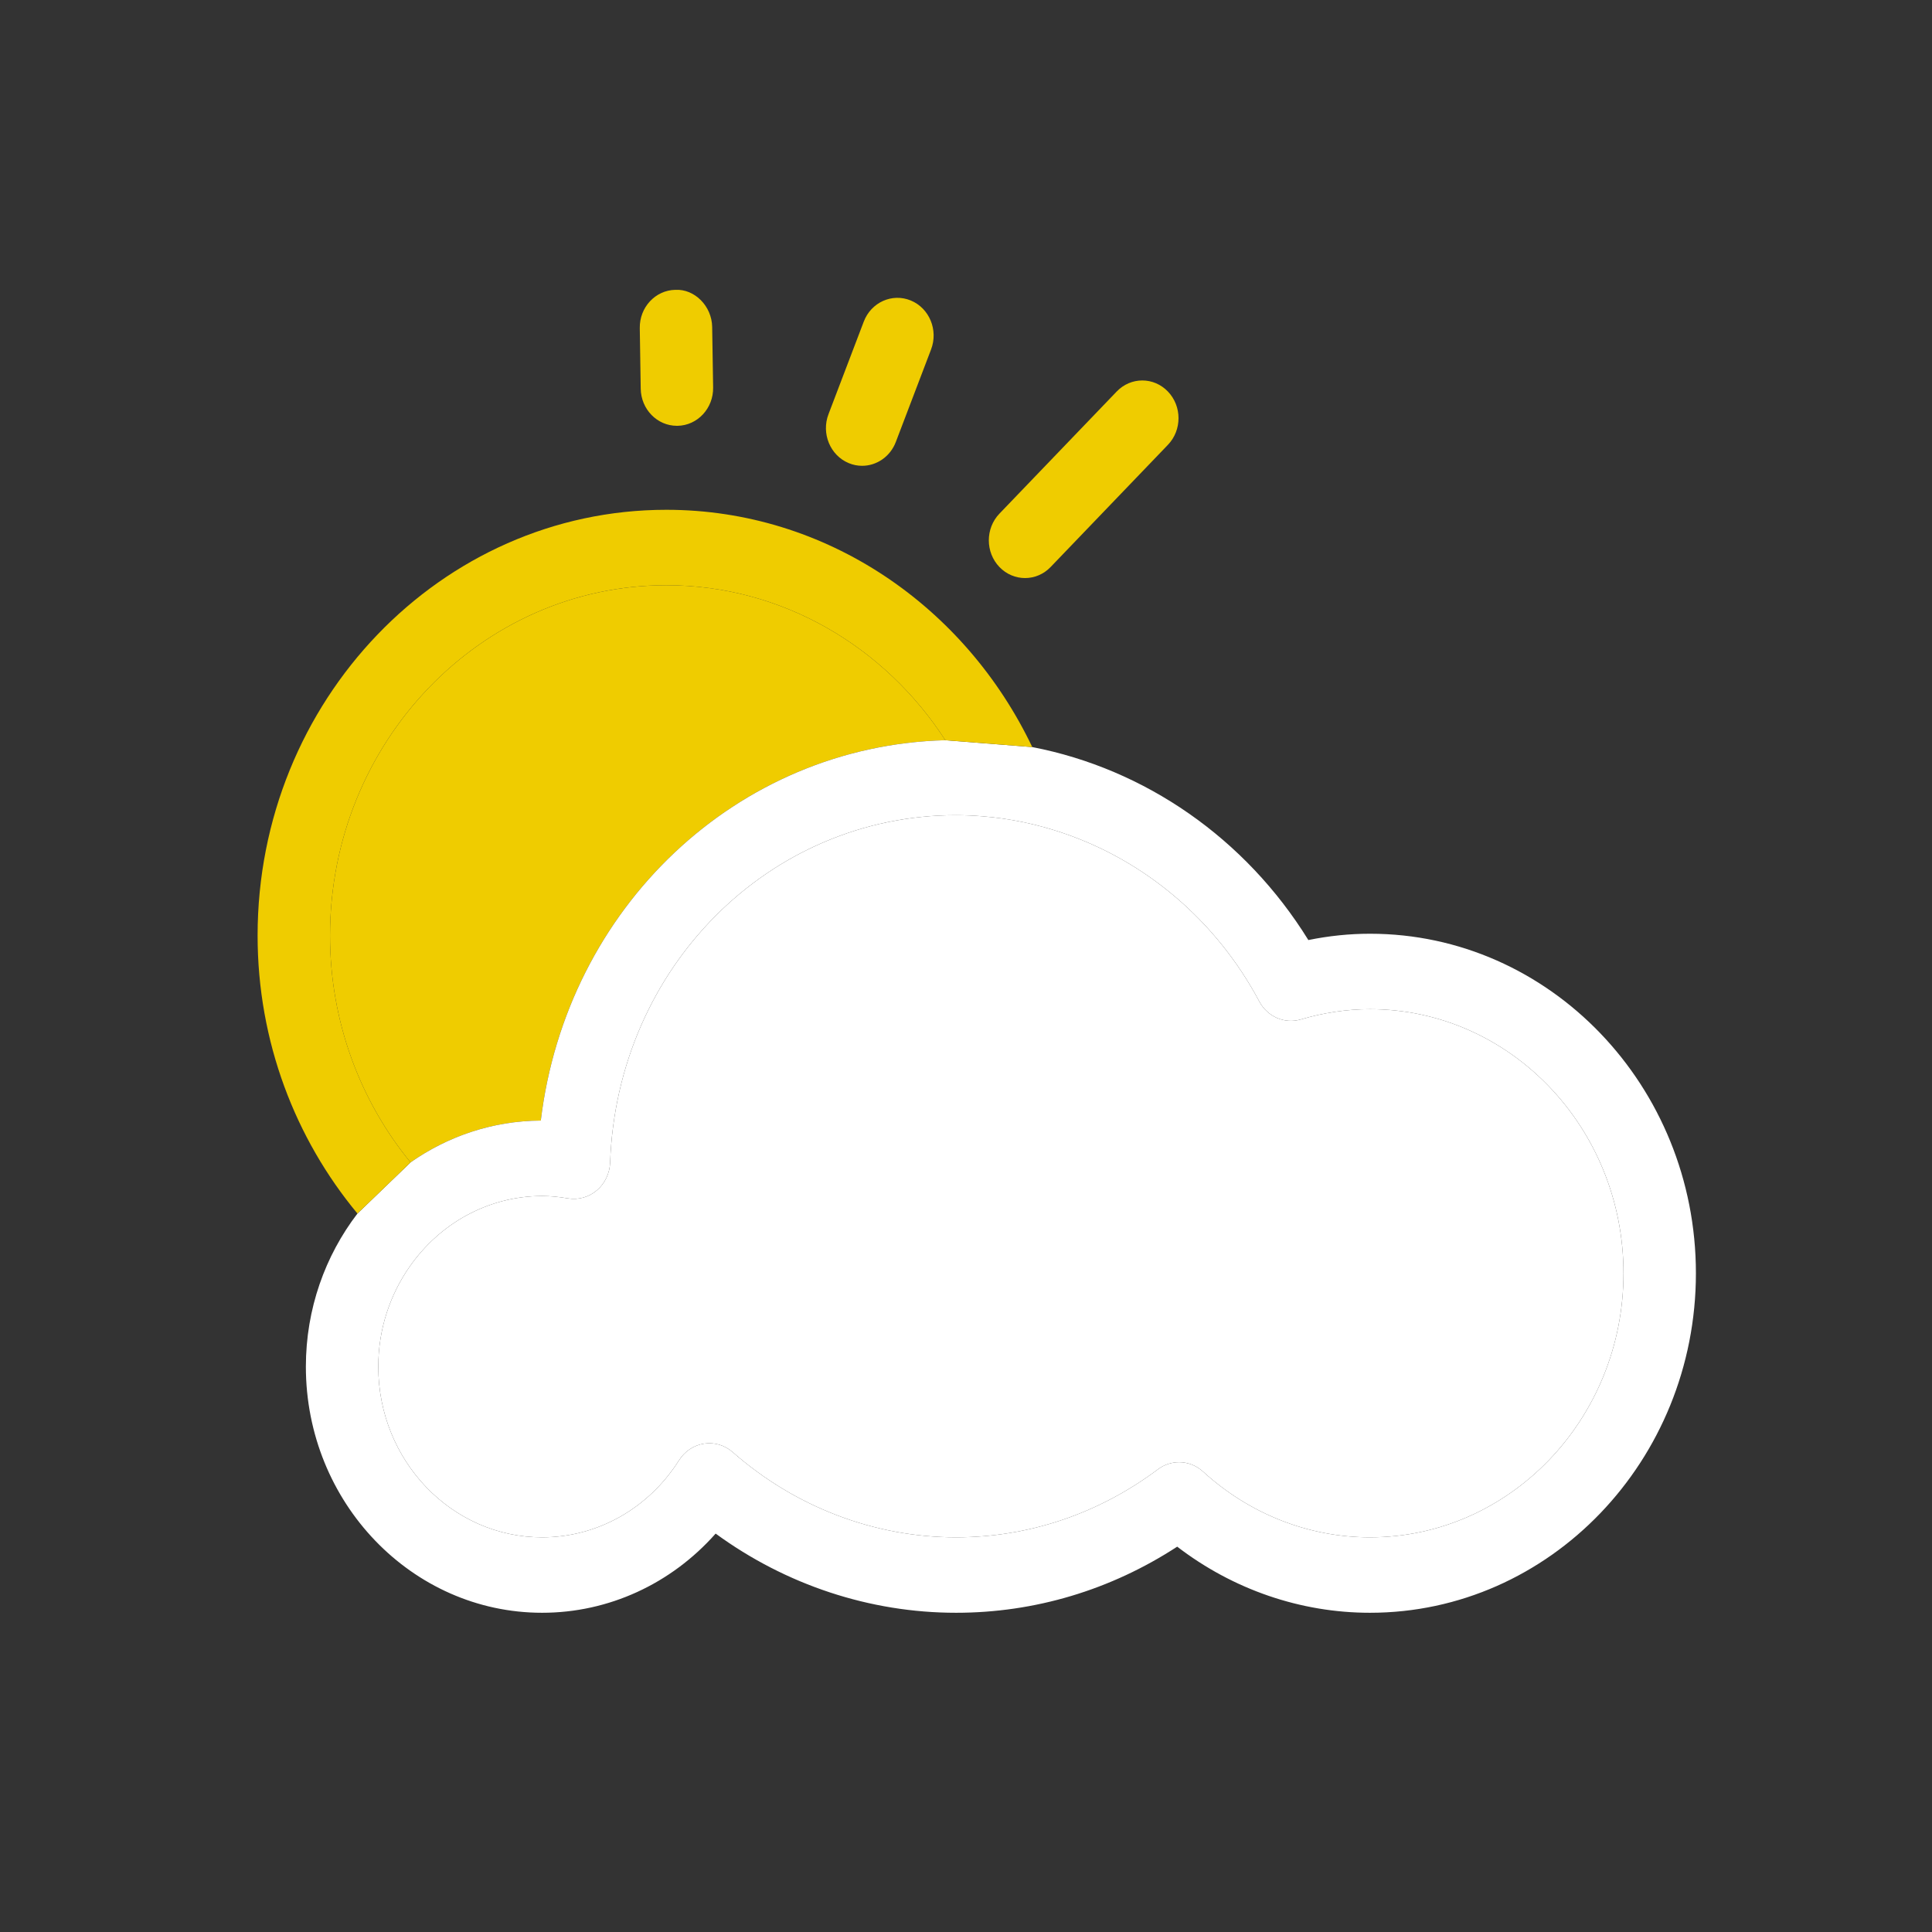
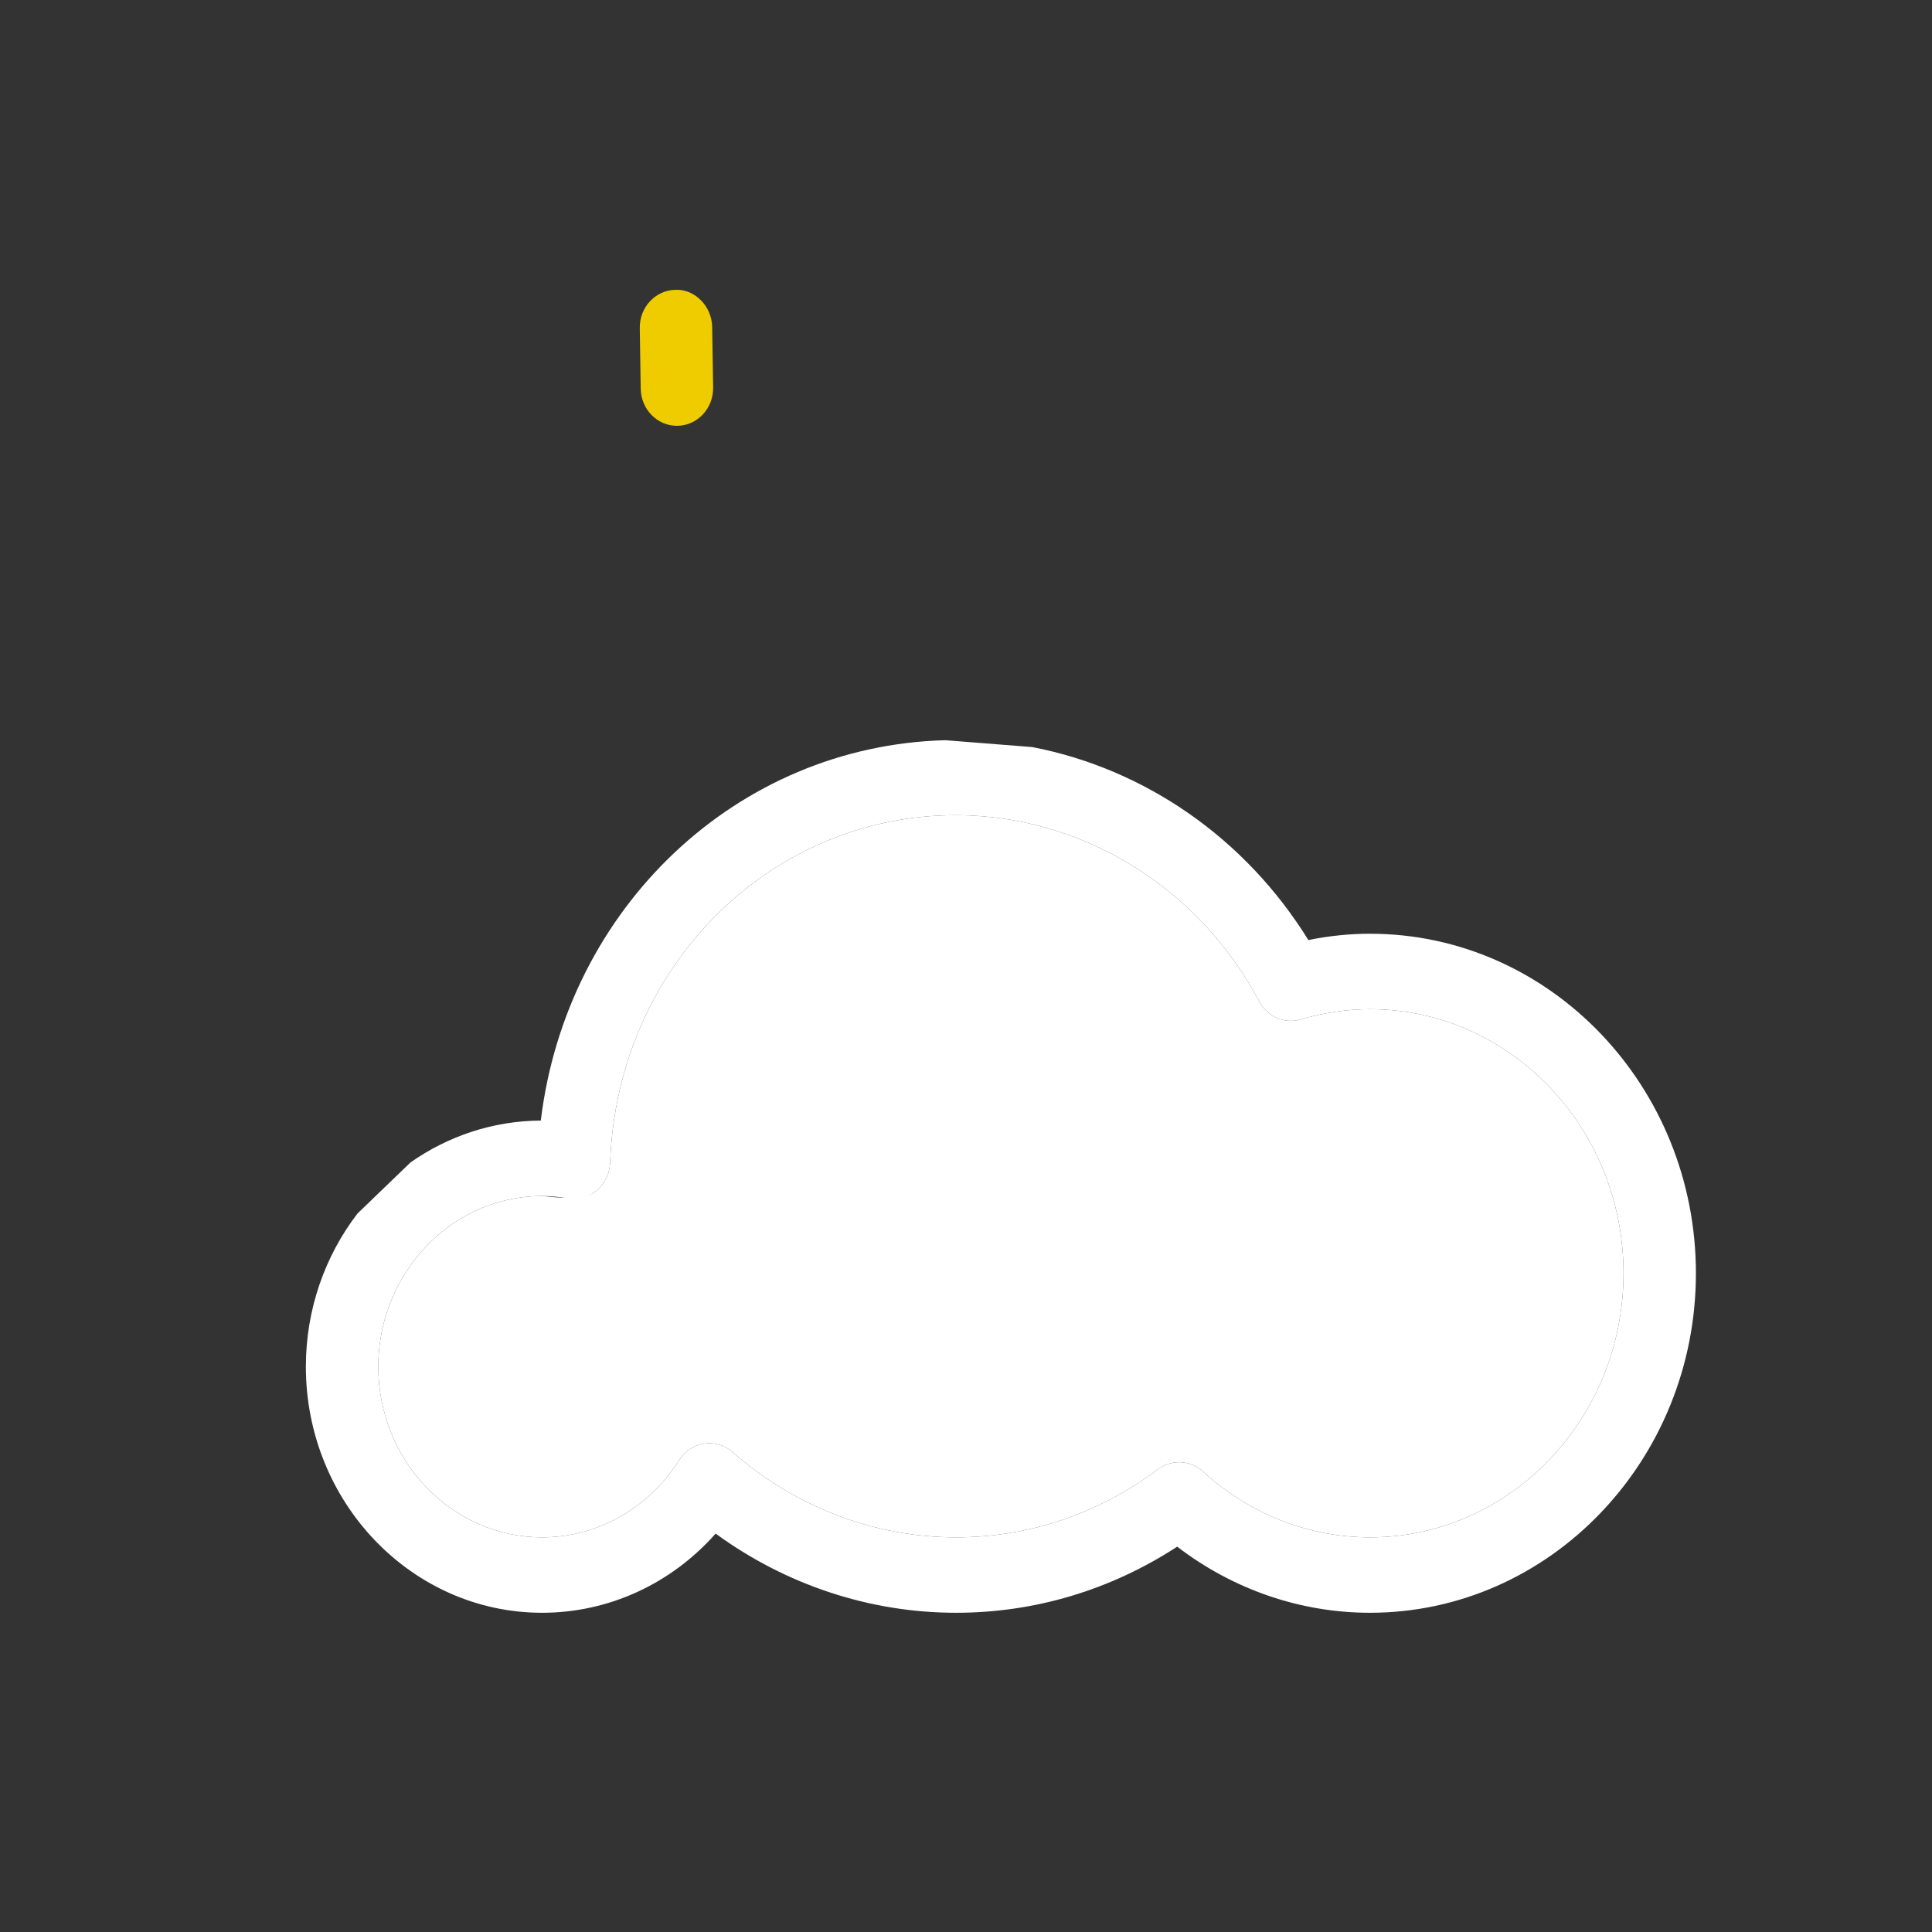
<svg xmlns="http://www.w3.org/2000/svg" width="60" height="60" viewBox="0 0 60 60" fill="none">
  <rect x="0" y="0" width="60" height="60" fill="#333333" stroke="none" />
-   <path d="M20.693 18.175C14.934 18.175 10.249 23.055 10.249 29.054C10.249 31.741 11.195 34.2 12.75 36.099C13.908 35.288 15.299 34.809 16.795 34.8C17.594 28.191 22.883 23.158 29.358 22.988C27.48 20.087 24.297 18.175 20.693 18.175Z" fill="#EFCC00" />
-   <path d="M42.546 47.743C40.643 47.743 38.801 47.018 37.361 45.701C37.149 45.507 36.884 45.41 36.619 45.41C36.389 45.41 36.159 45.483 35.962 45.63C34.117 47.012 31.948 47.743 29.691 47.743C27.158 47.743 24.694 46.803 22.754 45.097C22.509 44.881 22.188 44.785 21.867 44.833C21.549 44.881 21.266 45.069 21.089 45.348C20.142 46.848 18.552 47.743 16.836 47.743C14.031 47.743 11.748 45.365 11.748 42.443C11.748 41.28 12.113 40.207 12.725 39.332C13.181 38.681 13.772 38.141 14.458 37.761C15.169 37.368 15.977 37.143 16.836 37.143C17.08 37.143 17.345 37.167 17.645 37.218C17.963 37.269 18.288 37.18 18.536 36.967C18.786 36.754 18.935 36.44 18.948 36.105C19.165 30.055 23.884 25.316 29.691 25.316C29.962 25.316 30.231 25.328 30.499 25.35C31.357 25.417 32.194 25.594 32.997 25.865C35.556 26.729 37.761 28.573 39.108 31.1C39.361 31.576 39.893 31.807 40.398 31.659C41.112 31.448 41.835 31.341 42.546 31.341C46.887 31.341 50.419 35.02 50.419 39.542C50.419 44.064 46.887 47.743 42.546 47.743Z" fill="white" />
+   <path d="M42.546 47.743C40.643 47.743 38.801 47.018 37.361 45.701C37.149 45.507 36.884 45.41 36.619 45.41C36.389 45.41 36.159 45.483 35.962 45.63C34.117 47.012 31.948 47.743 29.691 47.743C27.158 47.743 24.694 46.803 22.754 45.097C22.509 44.881 22.188 44.785 21.867 44.833C21.549 44.881 21.266 45.069 21.089 45.348C20.142 46.848 18.552 47.743 16.836 47.743C14.031 47.743 11.748 45.365 11.748 42.443C11.748 41.28 12.113 40.207 12.725 39.332C13.181 38.681 13.772 38.141 14.458 37.761C15.169 37.368 15.977 37.143 16.836 37.143C17.963 37.269 18.288 37.18 18.536 36.967C18.786 36.754 18.935 36.44 18.948 36.105C19.165 30.055 23.884 25.316 29.691 25.316C29.962 25.316 30.231 25.328 30.499 25.35C31.357 25.417 32.194 25.594 32.997 25.865C35.556 26.729 37.761 28.573 39.108 31.1C39.361 31.576 39.893 31.807 40.398 31.659C41.112 31.448 41.835 31.341 42.546 31.341C46.887 31.341 50.419 35.02 50.419 39.542C50.419 44.064 46.887 47.743 42.546 47.743Z" fill="white" />
  <path fill-rule="evenodd" clip-rule="evenodd" d="M42.546 28.998C41.91 28.998 41.269 29.064 40.632 29.194C38.677 26.032 35.559 23.878 32.058 23.201L29.358 22.988C22.883 23.158 17.594 28.191 16.795 34.8C15.299 34.809 13.908 35.288 12.75 36.099L11.101 37.688C10.101 38.994 9.499 40.646 9.499 42.443C9.499 46.657 12.791 50.086 16.836 50.086C18.905 50.086 20.847 49.185 22.225 47.627C24.405 49.22 27.016 50.086 29.691 50.086C32.136 50.086 34.493 49.379 36.559 48.033C38.293 49.363 40.388 50.086 42.546 50.086C48.127 50.086 52.668 45.356 52.668 39.542C52.668 33.728 48.127 28.998 42.546 28.998ZM37.361 45.701C38.801 47.018 40.643 47.743 42.546 47.743C46.887 47.743 50.419 44.064 50.419 39.542C50.419 35.02 46.887 31.341 42.546 31.341C41.835 31.341 41.112 31.448 40.398 31.659C39.893 31.807 39.361 31.576 39.108 31.1C37.761 28.573 35.556 26.729 32.997 25.865C32.194 25.594 31.357 25.417 30.499 25.35C30.231 25.328 29.962 25.316 29.691 25.316C23.884 25.316 19.165 30.055 18.948 36.105C18.935 36.44 18.786 36.754 18.536 36.967C18.288 37.18 17.963 37.269 17.645 37.218C17.345 37.167 17.08 37.143 16.836 37.143C15.977 37.143 15.169 37.368 14.458 37.761C13.772 38.141 13.181 38.681 12.725 39.332C12.113 40.207 11.748 41.28 11.748 42.443C11.748 45.365 14.031 47.743 16.836 47.743C18.552 47.743 20.142 46.848 21.089 45.348C21.266 45.069 21.549 44.881 21.867 44.833C22.188 44.785 22.509 44.881 22.754 45.097C24.694 46.803 27.158 47.743 29.691 47.743C31.948 47.743 34.117 47.012 35.962 45.63C36.159 45.483 36.389 45.41 36.619 45.41C36.884 45.41 37.149 45.507 37.361 45.701Z" fill="white" />
-   <path d="M32.058 23.201C29.98 18.843 25.673 15.832 20.693 15.832C13.694 15.832 8 21.764 8 29.054C8 32.354 9.175 35.368 11.101 37.688L12.75 36.099C11.195 34.2 10.249 31.741 10.249 29.054C10.249 23.055 14.934 18.175 20.693 18.175C24.297 18.175 27.48 20.087 29.358 22.988L32.058 23.201Z" fill="#EFCC00" />
-   <path d="M31.833 17.952C32.121 17.952 32.409 17.838 32.628 17.609L36.27 13.815C36.71 13.358 36.71 12.616 36.27 12.159C35.831 11.701 35.119 11.701 34.68 12.159L31.038 15.952C30.599 16.41 30.599 17.152 31.038 17.609C31.258 17.838 31.545 17.952 31.833 17.952Z" fill="#EFCC00" />
-   <path d="M26.36 14.383C26.495 14.44 26.636 14.466 26.774 14.466C27.221 14.466 27.645 14.186 27.82 13.727L28.915 10.853C29.145 10.252 28.863 9.571 28.285 9.332C27.709 9.094 27.054 9.387 26.825 9.988L25.73 12.862C25.5 13.463 25.782 14.144 26.36 14.383Z" fill="#EFCC00" />
  <path d="M21.022 13.224C21.029 13.224 21.036 13.224 21.042 13.224C21.663 13.213 22.158 12.68 22.147 12.033L22.117 10.153C22.107 9.506 21.571 8.969 20.974 9.001C20.353 9.012 19.857 9.545 19.869 10.192L19.898 12.072C19.909 12.713 20.41 13.224 21.022 13.224Z" fill="#EFCC00" />
</svg>